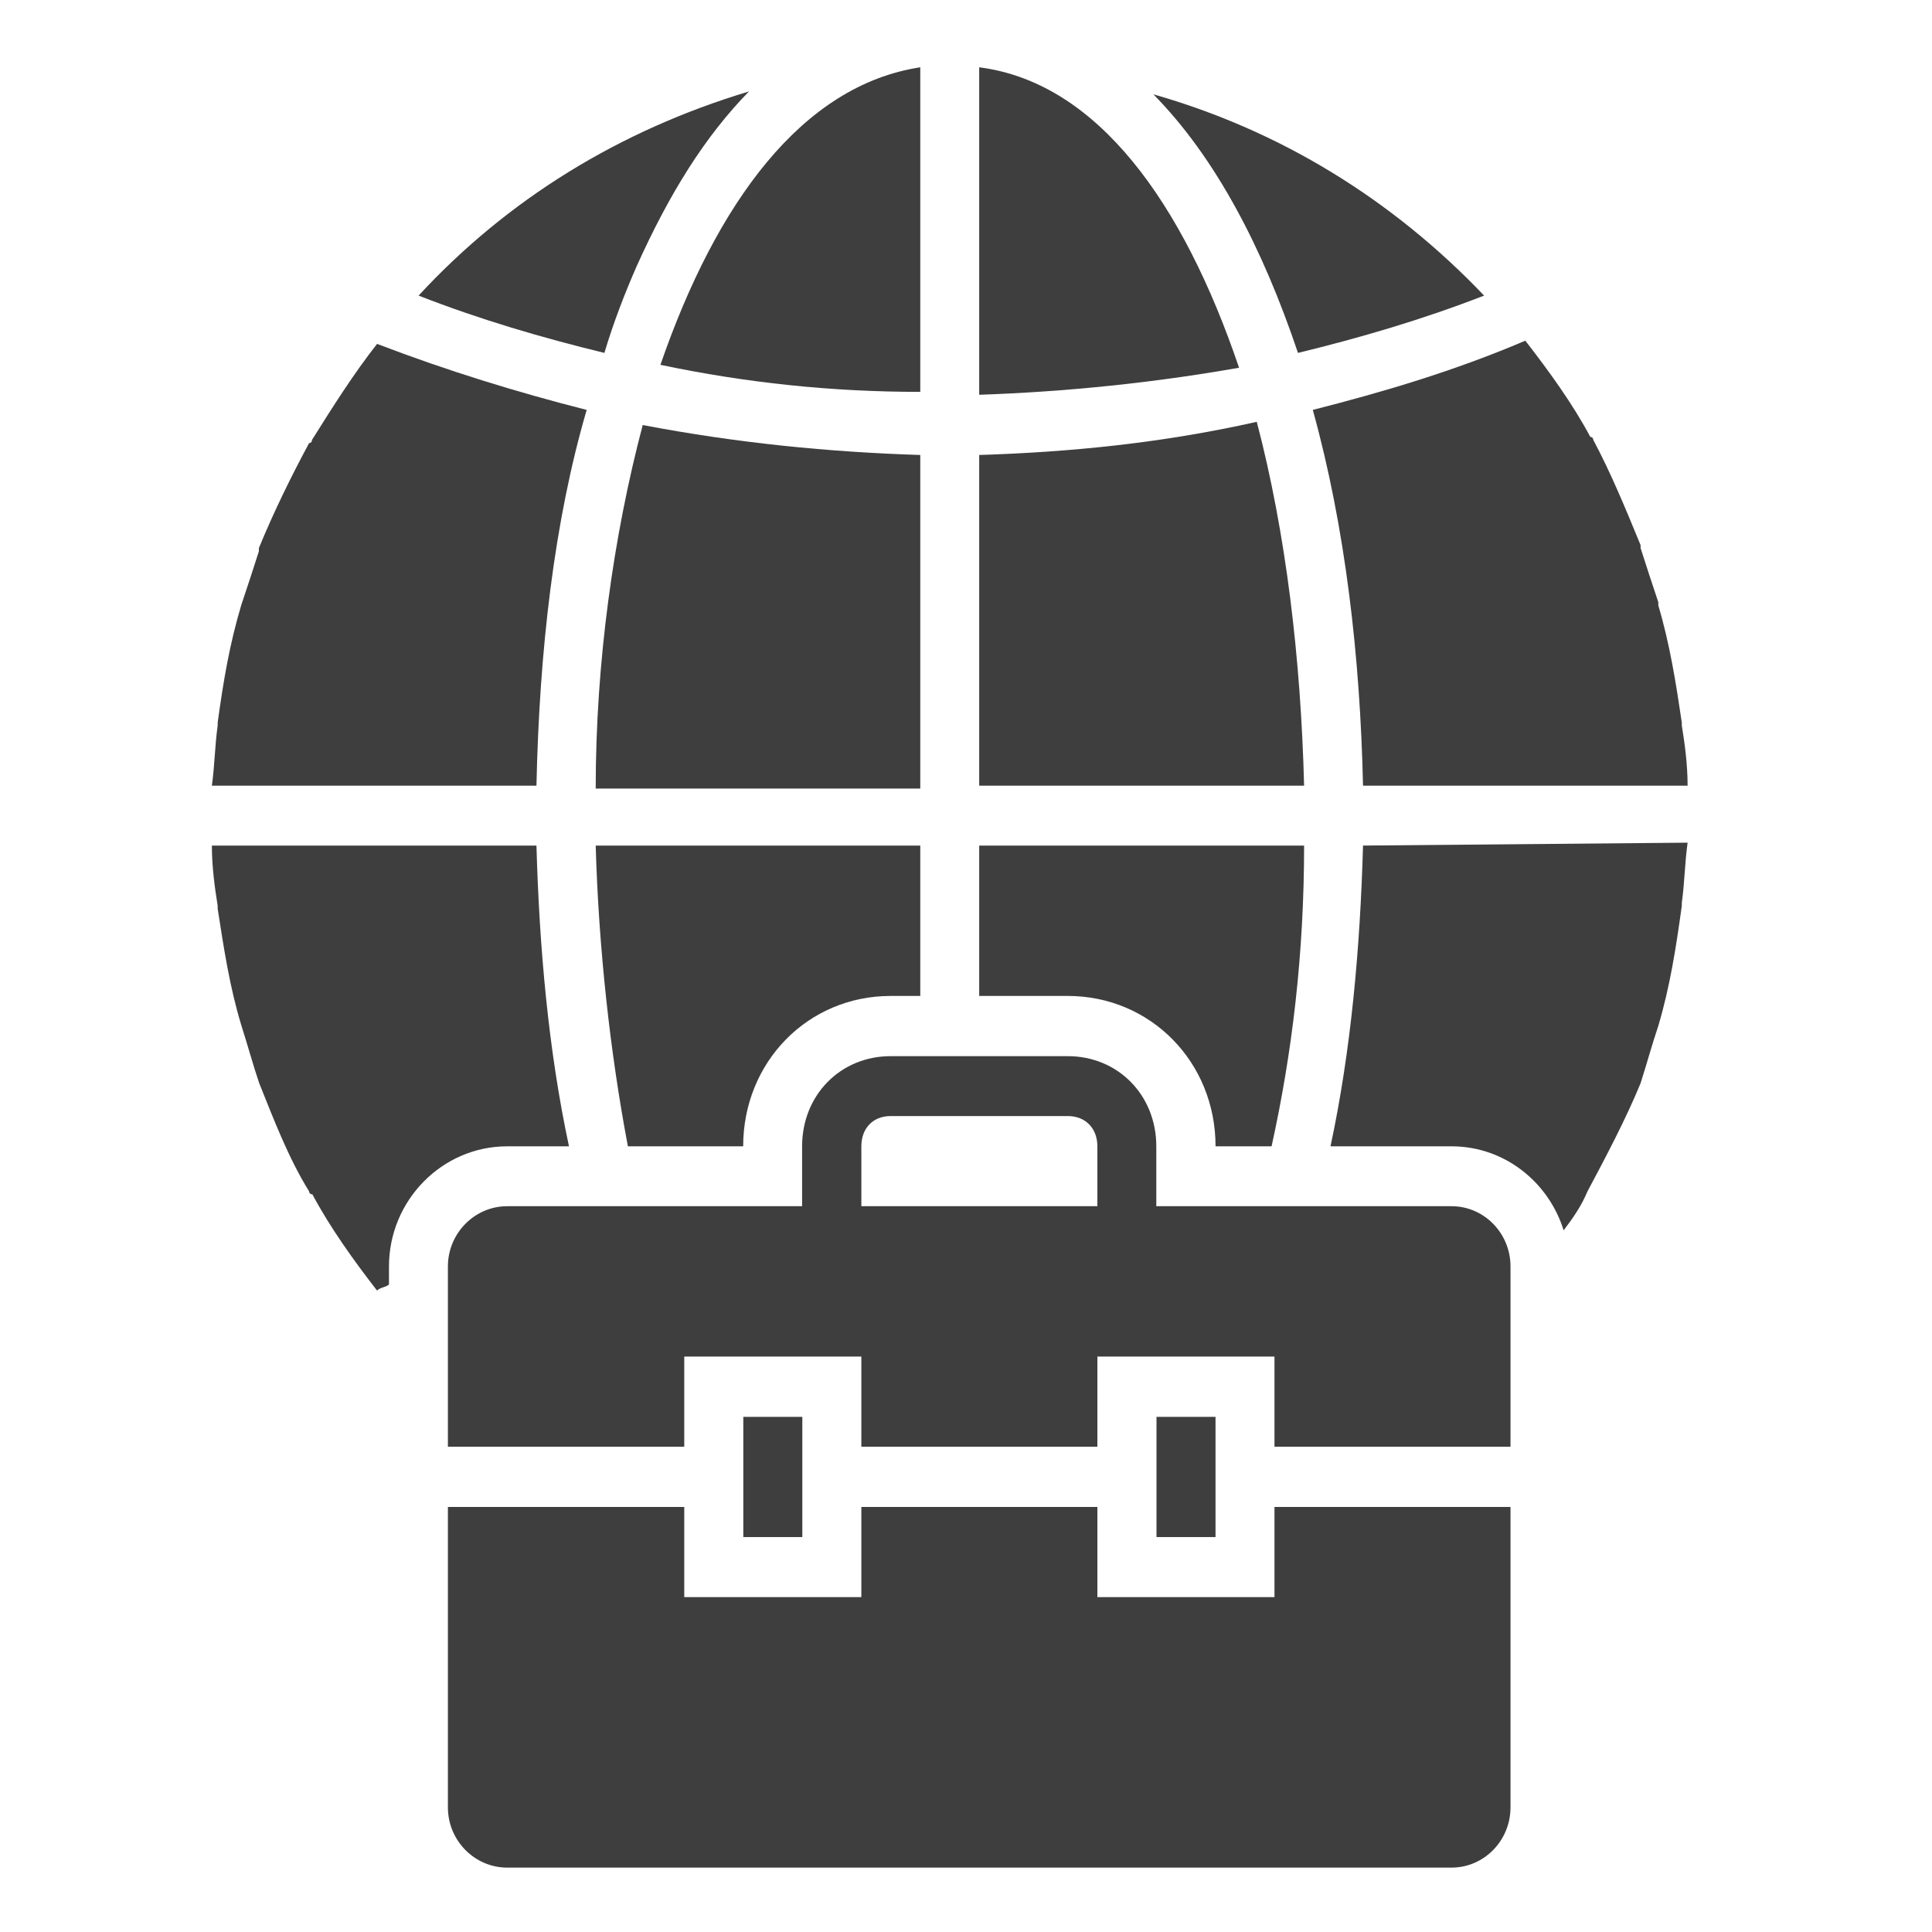
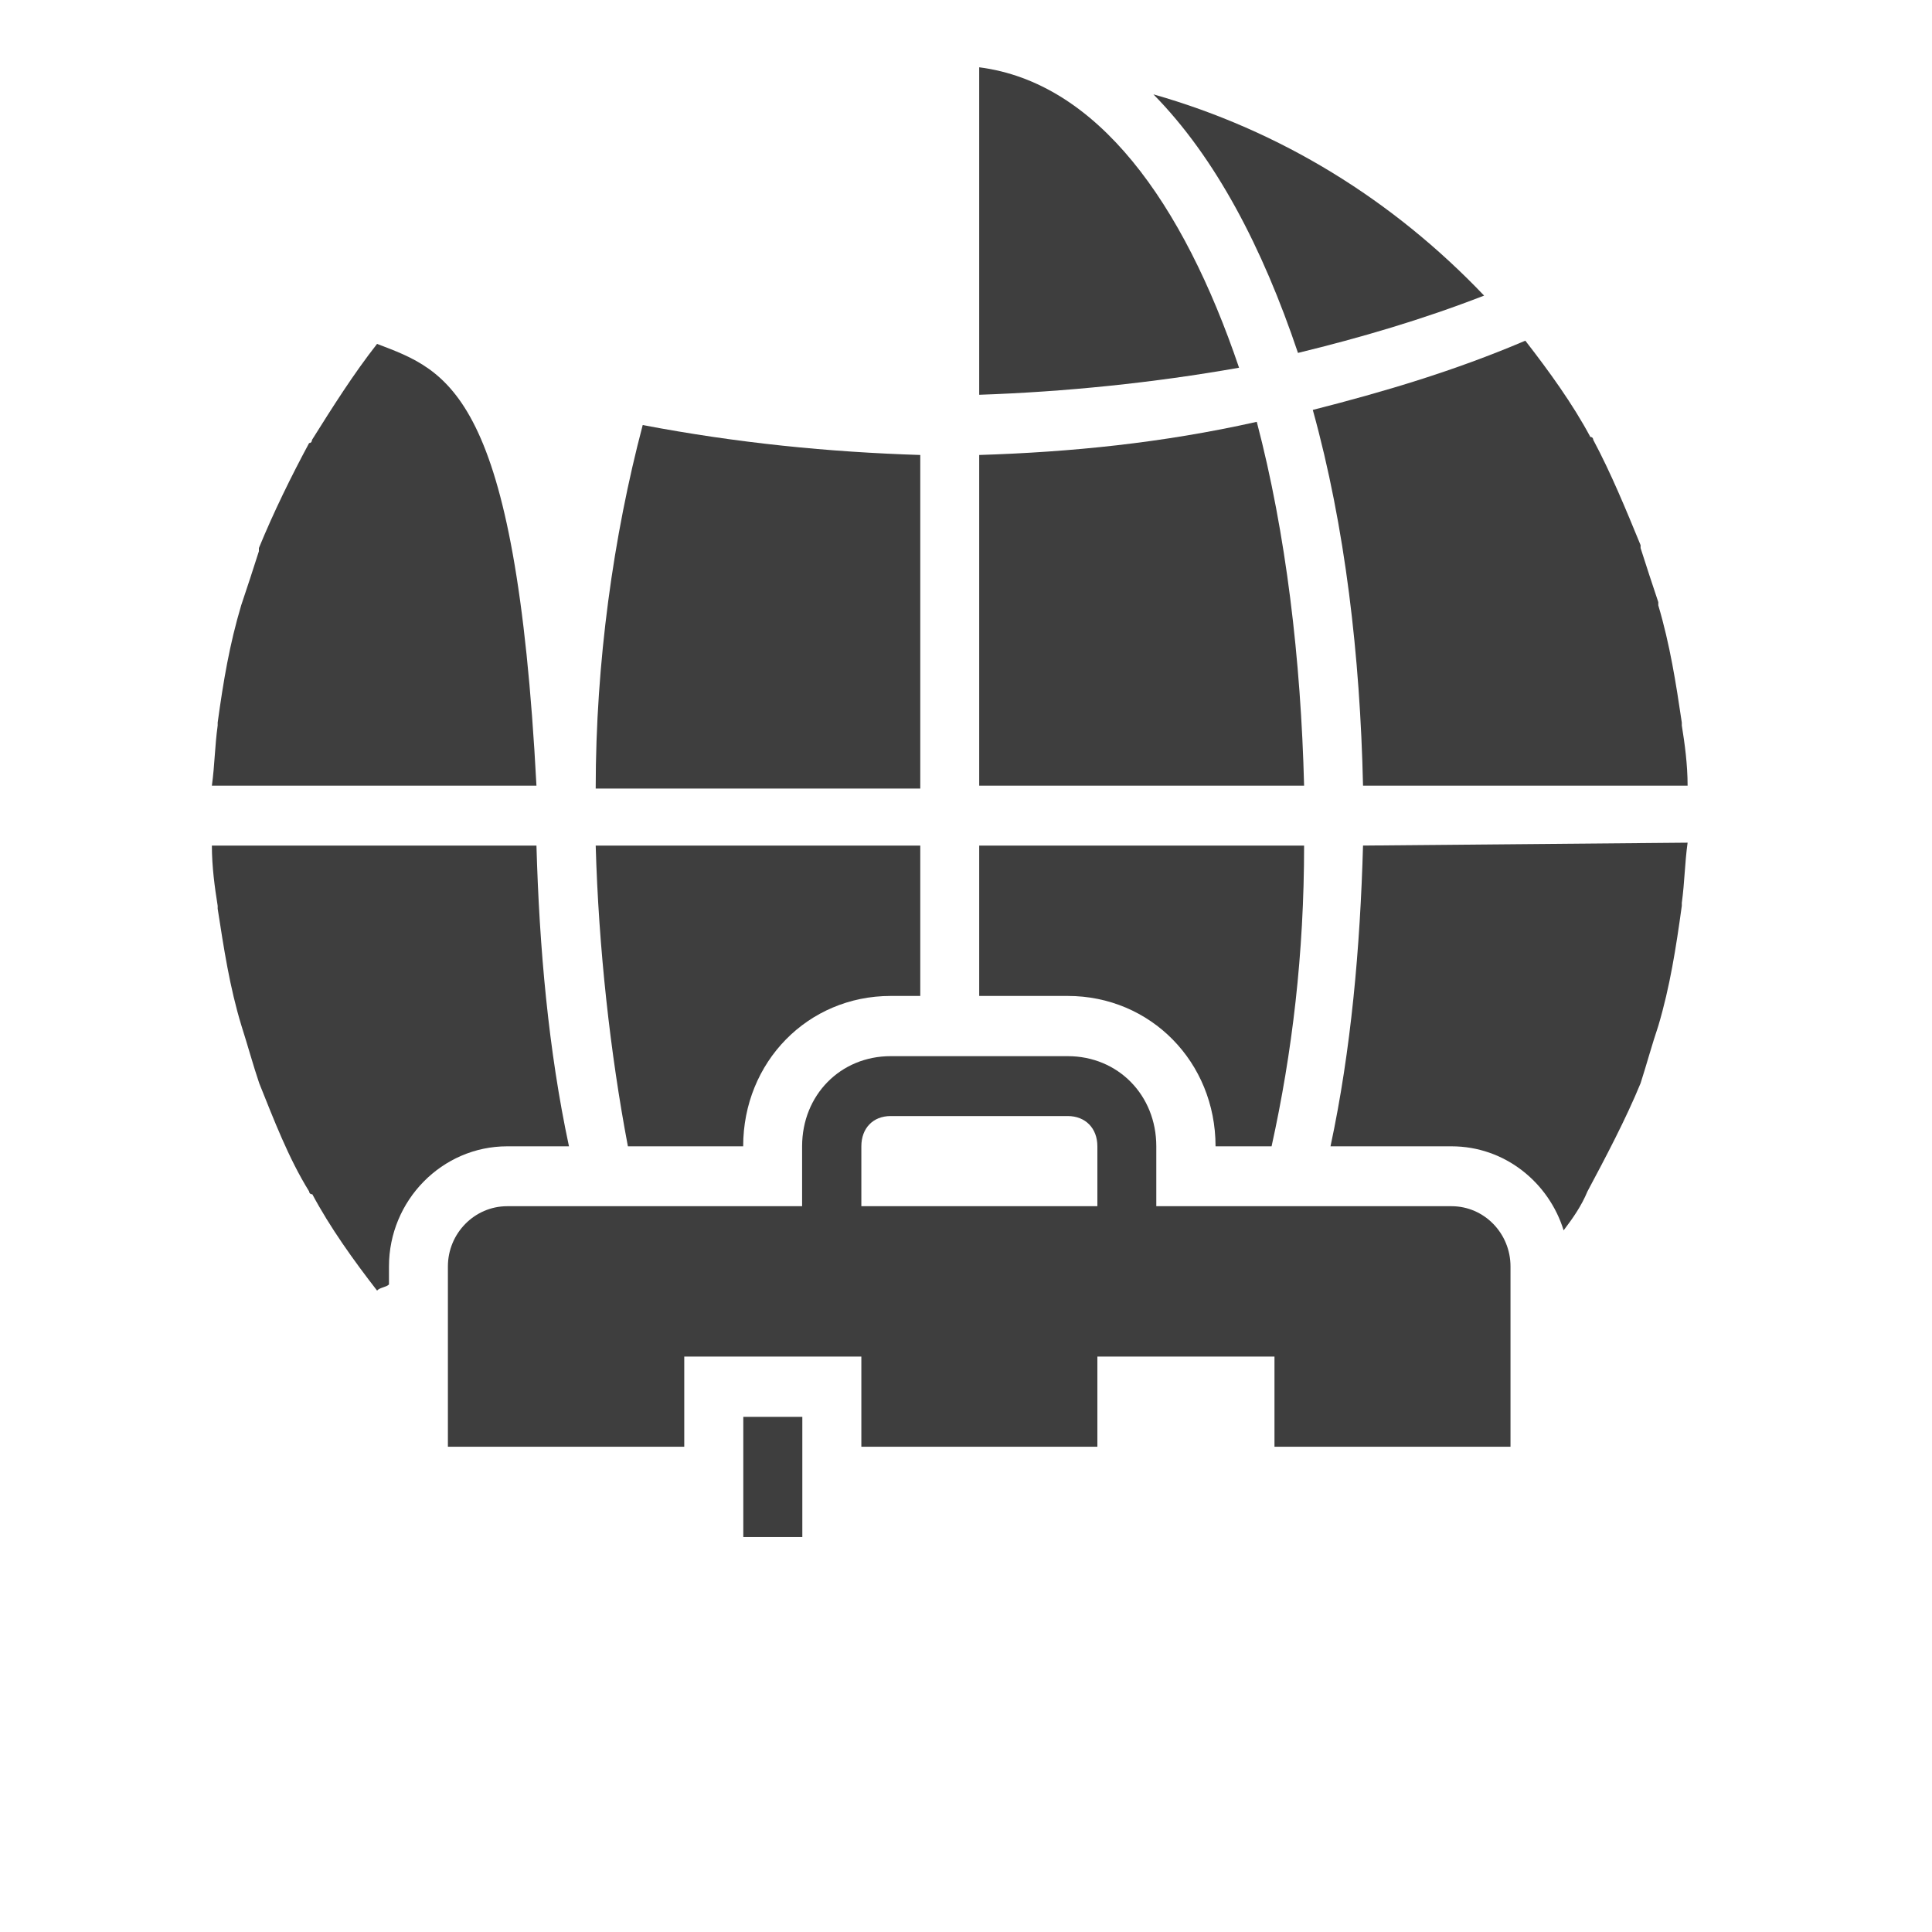
<svg xmlns="http://www.w3.org/2000/svg" width="60" height="60" viewBox="0 0 60 60" fill="none">
  <desc> Created with Pixso. </desc>
  <defs>
    <clipPath id="clip5_221">
      <rect id="фрейм 8" width="60" height="60" fill="white" fill-opacity="0" />
    </clipPath>
  </defs>
  <rect id="фрейм 8" width="60" height="60" fill="#FFFFFF" fill-opacity="0" />
  <g clip-path="url(#clip5_221)">
    <rect id="rect" x="2" y="2.002" width="55" height="56" fill="#000000" fill-opacity="0" />
    <rect id="rect" x="9.334" y="9.469" width="40.333" height="41.067" fill="#000000" fill-opacity="0" />
    <ellipse id="circle" cx="29.5" cy="30.002" rx="19.25" ry="19.6" fill="#000000" fill-opacity="0" />
-     <path id="path" d="M16.66 24.4C16.75 20.2 17.21 16.18 18.22 12.73C16.02 12.17 13.91 11.52 11.71 10.68C10.98 11.61 10.33 12.64 9.69 13.66C9.69 13.66 9.69 13.76 9.6 13.76C9.05 14.78 8.5 15.9 8.04 17.02C8.04 17.02 8.04 17.02 8.04 17.12C7.86 17.68 7.68 18.24 7.49 18.8C7.13 20.01 6.94 21.13 6.76 22.44L6.76 22.53C6.67 23.18 6.67 23.74 6.58 24.4L16.66 24.4Z" fill="#3E3E3E" fill-opacity="1" fill-rule="nonzero" />
+     <path id="path" d="M16.66 24.4C16.02 12.17 13.91 11.52 11.71 10.68C10.98 11.61 10.33 12.64 9.69 13.66C9.69 13.66 9.69 13.76 9.6 13.76C9.05 14.78 8.5 15.9 8.04 17.02C8.04 17.02 8.04 17.02 8.04 17.12C7.86 17.68 7.68 18.24 7.49 18.8C7.13 20.01 6.94 21.13 6.76 22.44L6.76 22.53C6.67 23.18 6.67 23.74 6.58 24.4L16.66 24.4Z" fill="#3E3E3E" fill-opacity="1" fill-rule="nonzero" />
    <path id="path" d="M40.77 12.73C41.78 16.37 42.24 20.38 42.33 24.4L52.41 24.4C52.41 23.74 52.32 23.09 52.23 22.53L52.23 22.44C52.05 21.22 51.86 20.01 51.5 18.8L51.5 18.7C51.31 18.14 51.13 17.58 50.95 17.02C50.95 17.02 50.95 17.02 50.95 16.93C50.49 15.81 50.03 14.69 49.48 13.66C49.48 13.66 49.48 13.57 49.39 13.57C48.84 12.54 48.1 11.52 47.37 10.58C45.17 11.52 42.97 12.17 40.77 12.73Z" fill="#3E3E3E" fill-opacity="1" fill-rule="nonzero" />
    <path id="path" d="M30.41 14.13L30.41 24.4L40.5 24.4C40.4 20.48 39.94 16.56 39.03 13.1C36.09 13.76 33.25 14.04 30.41 14.13Z" fill="#3E3E3E" fill-opacity="1" fill-rule="nonzero" />
    <path id="path" d="M35.82 2.93C37.75 4.89 39.21 7.69 40.31 10.96C42.24 10.49 44.16 9.93 46.09 9.18C43.25 6.2 39.76 4.05 35.82 2.93Z" fill="#3E3E3E" fill-opacity="1" fill-rule="nonzero" />
-     <path id="path" d="M28.58 2.09C24.91 2.65 22.25 6.29 20.51 11.33C23.17 11.89 25.83 12.17 28.58 12.17L28.58 2.09Z" fill="#3E3E3E" fill-opacity="1" fill-rule="nonzero" />
    <path id="path" d="M28.58 14.13C25.74 14.04 22.9 13.76 19.96 13.2C19.05 16.65 18.5 20.57 18.5 24.49L28.58 24.49L28.58 14.13Z" fill="#3E3E3E" fill-opacity="1" fill-rule="nonzero" />
    <path id="path" d="M30.41 2.09L30.41 12.26C33.07 12.17 35.82 11.89 38.48 11.42C36.74 6.29 34.08 2.56 30.41 2.09Z" fill="#3E3E3E" fill-opacity="1" fill-rule="nonzero" />
-     <path id="path" d="M13 9.18C14.92 9.93 16.84 10.49 18.77 10.96C19.05 10.02 19.41 9.09 19.78 8.25C20.79 6.01 21.89 4.24 23.26 2.84C19.23 4.05 15.75 6.2 13 9.18Z" fill="#3E3E3E" fill-opacity="1" fill-rule="nonzero" />
    <path id="path" d="M27.66 32.8C26.1 32.8 24.91 34.01 24.91 35.6L24.91 37.46L15.75 37.46C14.74 37.46 13.91 38.3 13.91 39.33L13.91 44.93L21.25 44.93L21.25 42.13L26.75 42.13L26.75 44.93L34.08 44.93L34.08 42.13L39.58 42.13L39.58 44.93L46.91 44.93L46.91 39.33C46.91 38.3 46.09 37.46 45.08 37.46L35.91 37.46L35.91 35.6C35.91 34.01 34.72 32.8 33.16 32.8L27.66 32.8ZM27.66 34.66L33.16 34.66C33.71 34.66 34.08 35.04 34.08 35.6L34.08 37.46L26.75 37.46L26.75 35.6C26.75 35.04 27.11 34.66 27.66 34.66Z" fill="#3E3E3E" fill-opacity="1" fill-rule="nonzero" />
-     <rect id="rect" x="35.916" y="44.002" width="1.833" height="3.733" fill="#3E3E3E" fill-opacity="1" />
-     <path id="path" d="M39.58 46.8L39.58 49.6L34.08 49.6L34.08 46.8L26.75 46.8L26.75 49.6L21.25 49.6L21.25 46.8L13.91 46.8L13.91 56.13C13.91 57.16 14.74 58 15.75 58L45.08 58C46.09 58 46.91 57.16 46.91 56.13L46.91 46.8L39.58 46.8Z" fill="#3E3E3E" fill-opacity="1" fill-rule="nonzero" />
    <path id="path" d="M12.08 39.33C12.08 37.28 13.73 35.6 15.75 35.6L17.67 35.6C17.03 32.61 16.75 29.44 16.66 26.26L6.58 26.26C6.58 26.92 6.67 27.57 6.76 28.13L6.76 28.22C6.95 29.44 7.13 30.65 7.5 31.86C7.68 32.42 7.86 33.08 8.05 33.64C8.5 34.76 8.96 35.97 9.6 37C9.6 37 9.6 37.09 9.7 37.09C10.25 38.12 10.98 39.14 11.71 40.08C11.8 39.98 11.99 39.98 12.08 39.89L12.08 39.33Z" fill="#3E3E3E" fill-opacity="1" fill-rule="nonzero" />
    <path id="path" d="M23.08 35.6C23.08 32.98 25.09 30.93 27.66 30.93L28.58 30.93L28.58 26.26L18.5 26.26C18.59 29.44 18.95 32.7 19.5 35.6L23.08 35.6Z" fill="#3E3E3E" fill-opacity="1" fill-rule="nonzero" />
    <path id="path" d="M33.16 30.93C35.73 30.93 37.75 32.98 37.75 35.6L39.49 35.6C40.13 32.7 40.5 29.62 40.5 26.26L30.41 26.26L30.41 30.93L33.16 30.93Z" fill="#3E3E3E" fill-opacity="1" fill-rule="nonzero" />
    <path id="path" d="M42.33 26.26C42.24 29.44 41.96 32.61 41.32 35.6L45.08 35.6C46.73 35.6 48.1 36.72 48.56 38.21C48.84 37.84 49.11 37.46 49.3 37C49.85 35.97 50.49 34.76 50.95 33.64C51.13 33.08 51.31 32.42 51.5 31.86C51.86 30.65 52.05 29.44 52.23 28.13L52.23 28.04C52.32 27.38 52.32 26.82 52.41 26.17L42.33 26.26Z" fill="#3E3E3E" fill-opacity="1" fill-rule="nonzero" />
    <rect id="rect" x="23.084" y="44.002" width="1.833" height="3.733" fill="#3E3E3E" fill-opacity="1" />
  </g>
</svg>